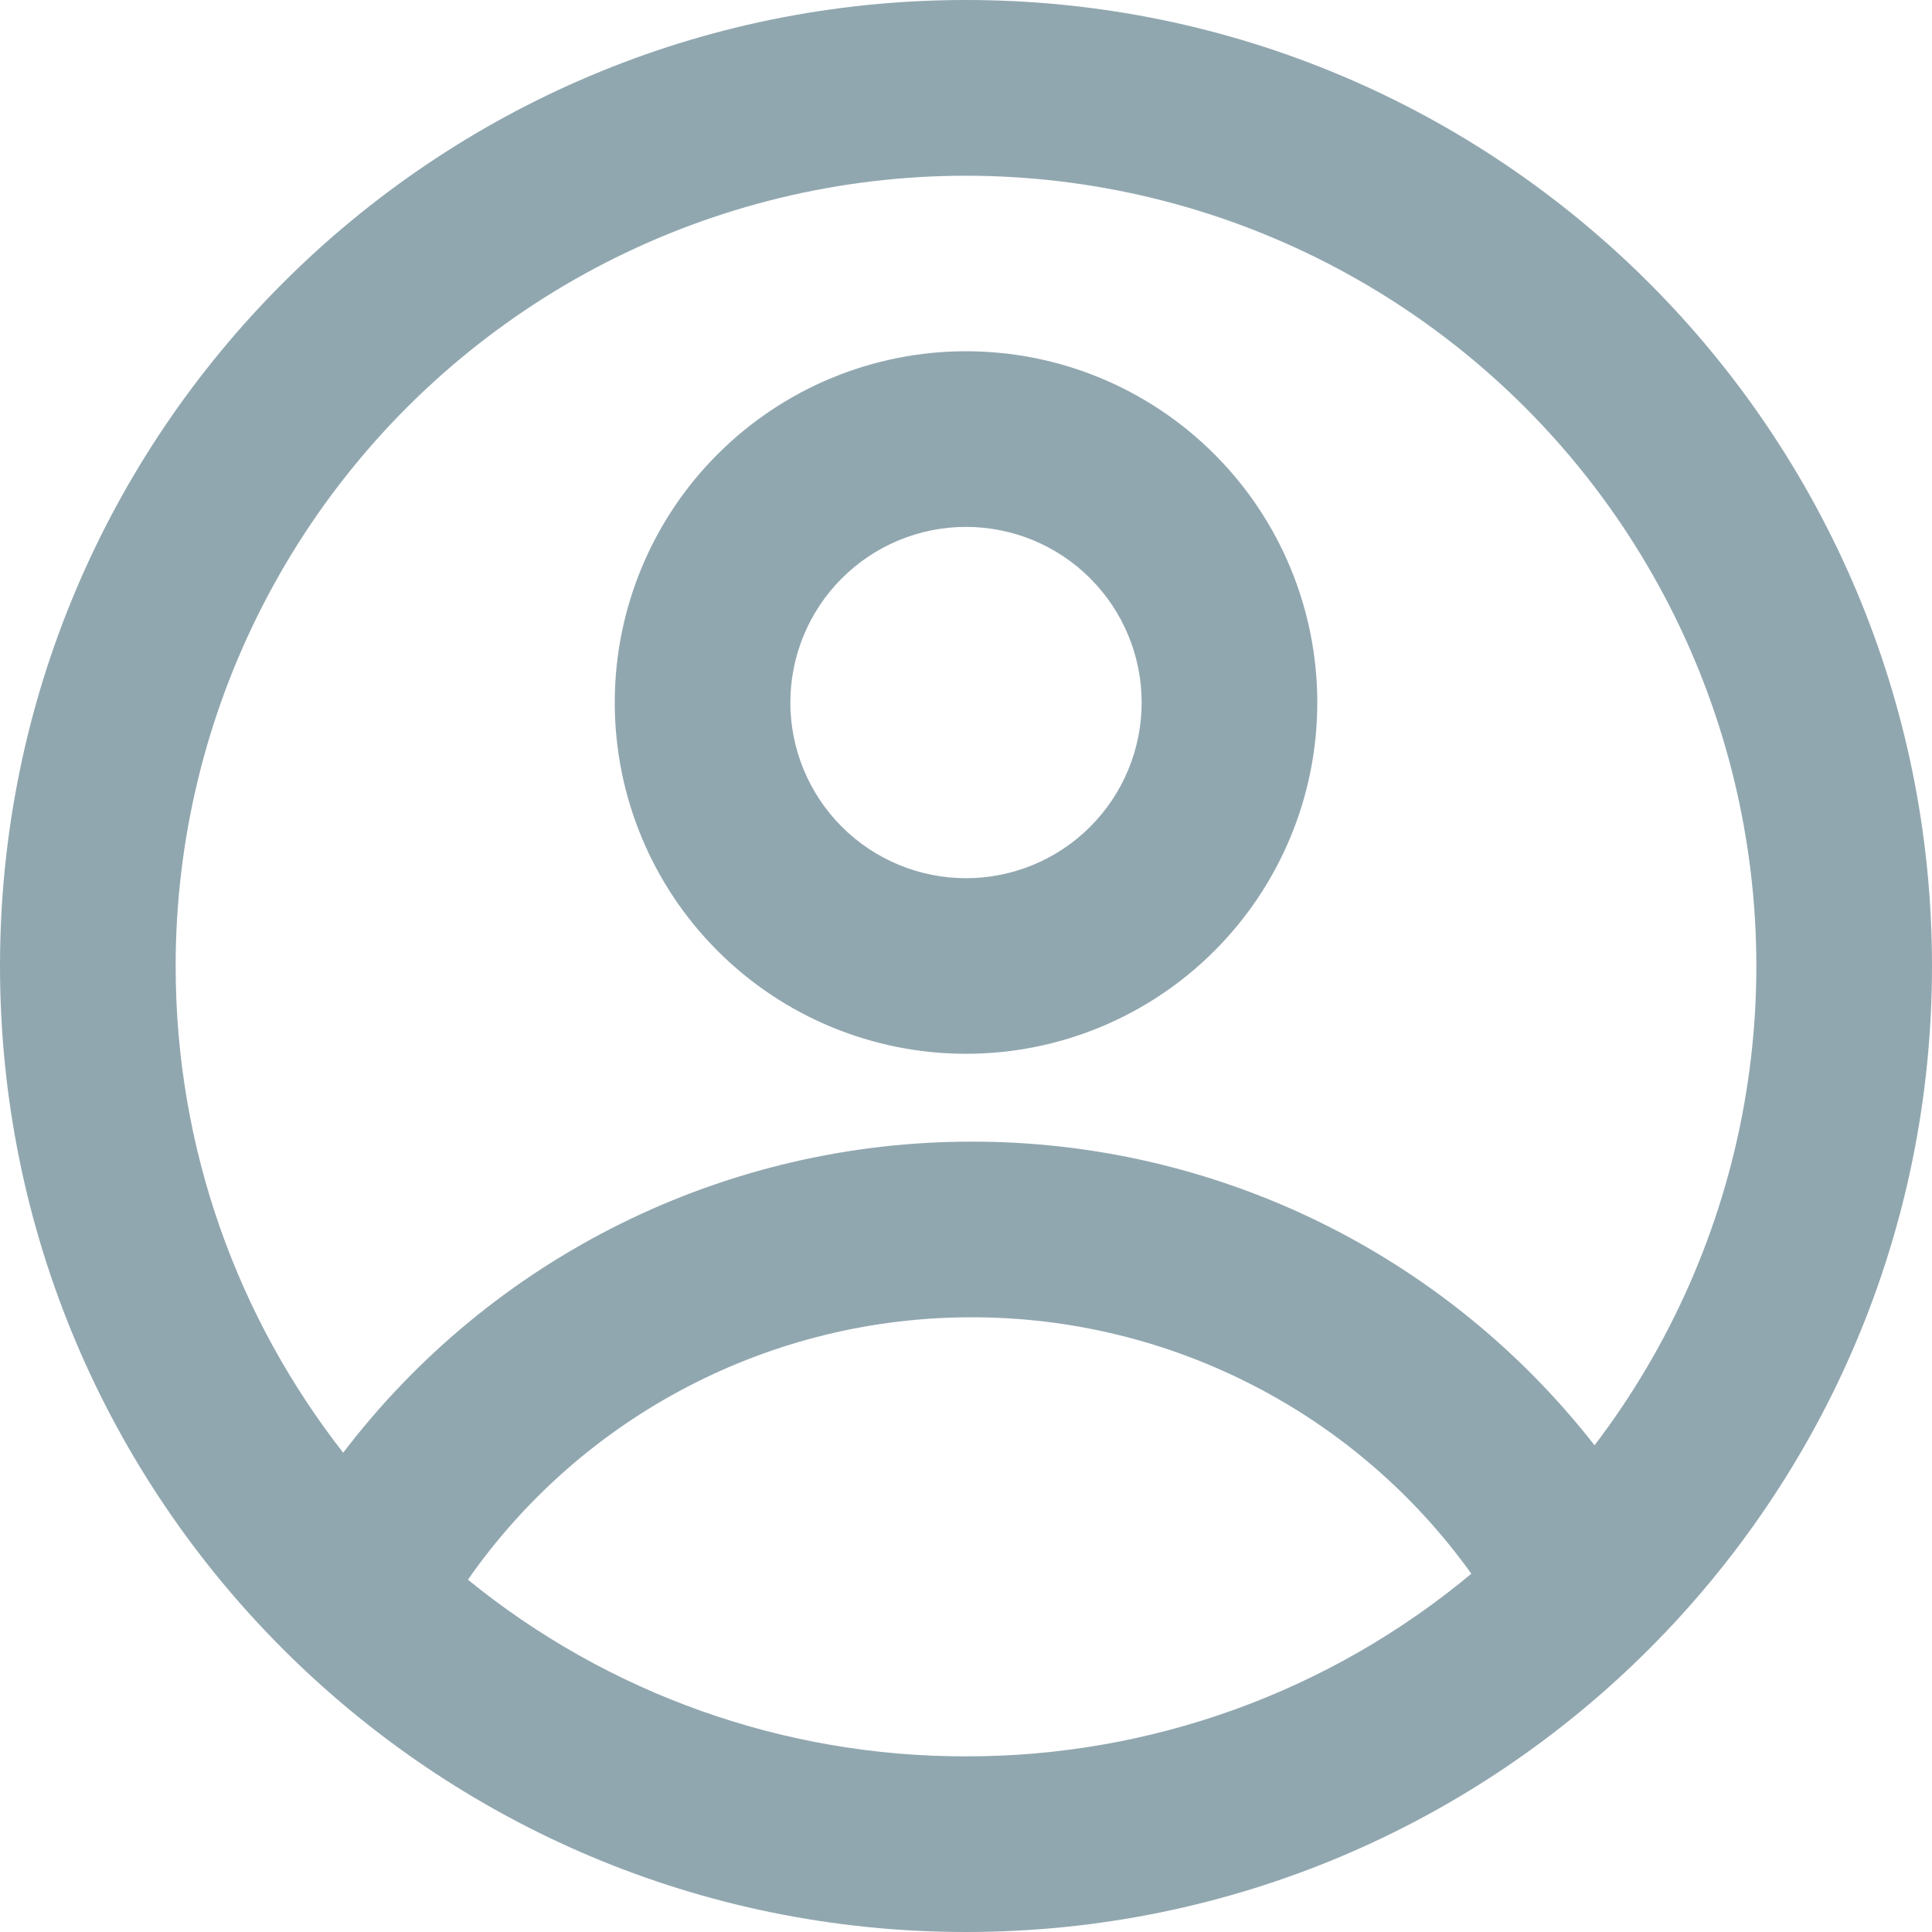
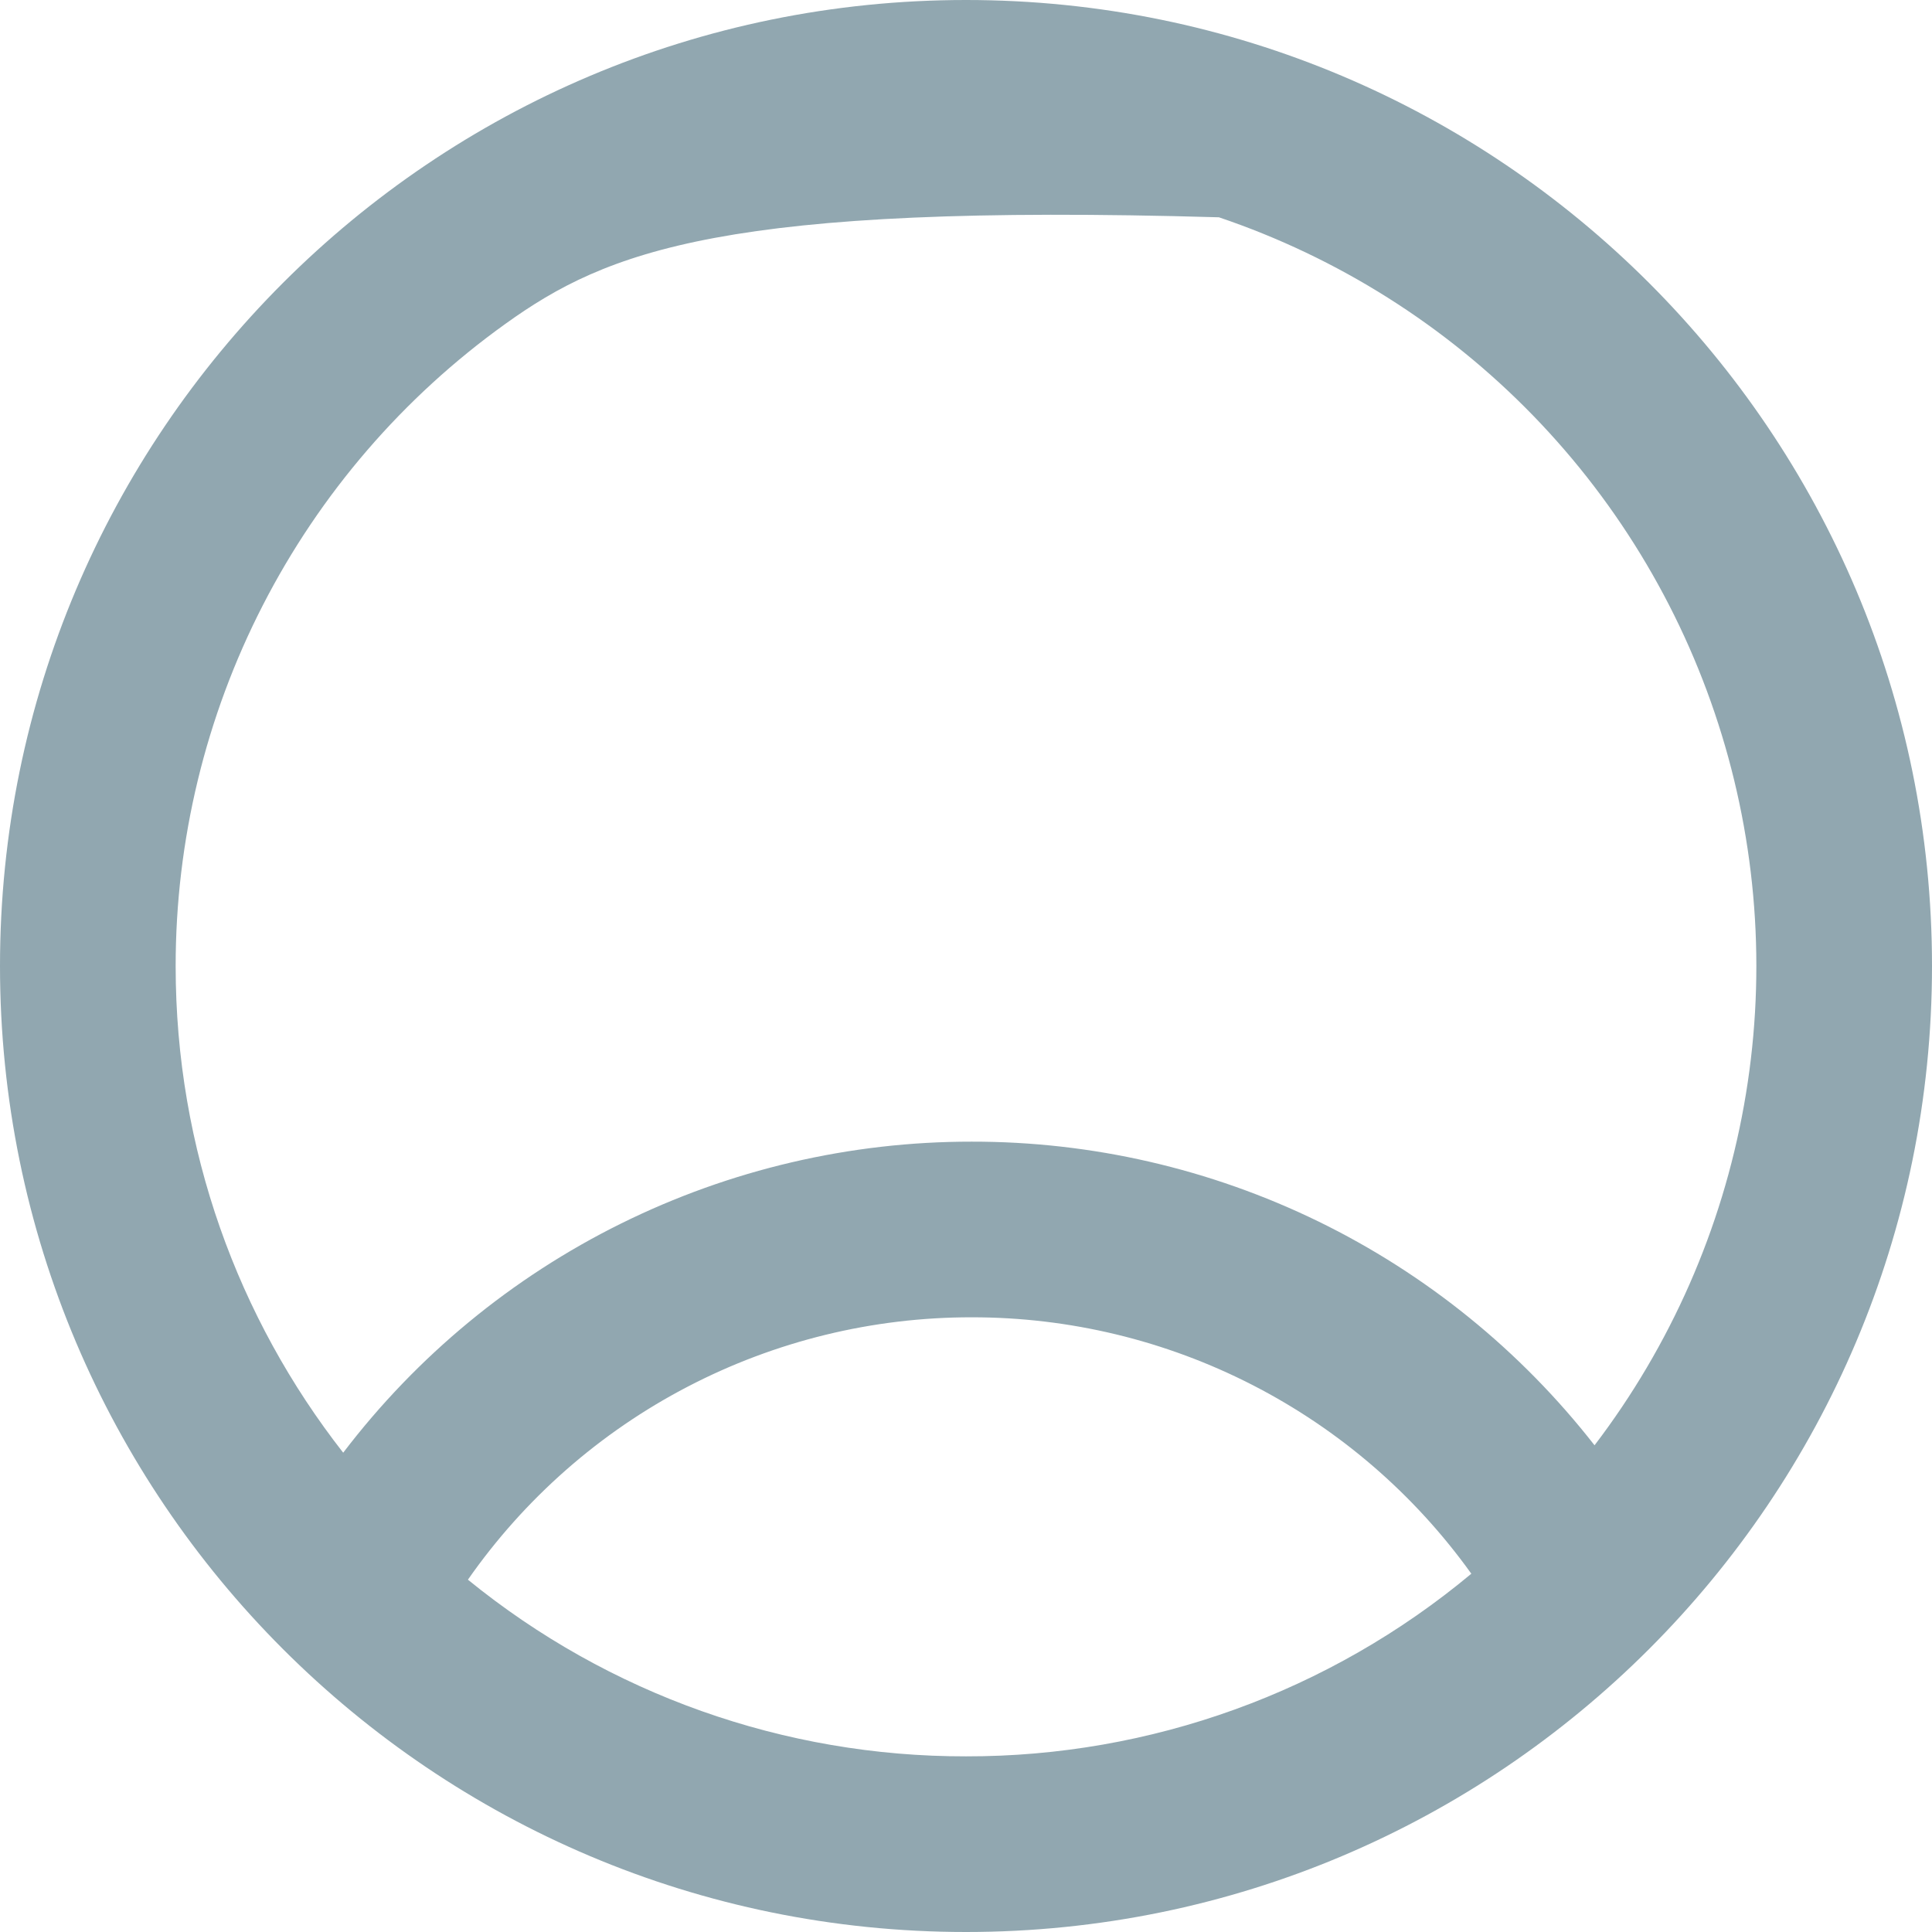
<svg xmlns="http://www.w3.org/2000/svg" width="36" height="36" viewBox="0 0 36 36" fill="none">
-   <path fill-rule="evenodd" clip-rule="evenodd" d="M24.546 13.091C24.546 14.827 23.856 16.492 22.628 17.719C21.401 18.947 19.736 19.636 18 19.636C16.264 19.636 14.599 18.947 13.372 17.719C12.144 16.492 11.455 14.827 11.455 13.091C11.455 11.355 12.144 9.69 13.372 8.463C14.599 7.235 16.264 6.545 18 6.545C19.736 6.545 21.401 7.235 22.628 8.463C23.856 9.69 24.546 11.355 24.546 13.091ZM21.273 13.091C21.273 13.959 20.928 14.791 20.314 15.405C19.701 16.019 18.868 16.364 18 16.364C17.132 16.364 16.3 16.019 15.686 15.405C15.072 14.791 14.727 13.959 14.727 13.091C14.727 12.223 15.072 11.39 15.686 10.777C16.3 10.163 17.132 9.818 18 9.818C18.868 9.818 19.701 10.163 20.314 10.777C20.928 11.39 21.273 12.223 21.273 13.091Z" fill="#91A7B0" />
-   <path fill-rule="evenodd" clip-rule="evenodd" d="M18 0C8.059 0 0 8.059 0 18C0 27.941 8.059 36 18 36C27.941 36 36 27.941 36 18C36 8.059 27.941 0 18 0ZM3.273 18C3.273 21.42 4.439 24.568 6.395 27.069C7.769 25.266 9.54 23.804 11.572 22.799C13.603 21.794 15.84 21.271 18.106 21.273C20.344 21.27 22.552 21.779 24.564 22.759C26.575 23.74 28.335 25.167 29.712 26.931C31.129 25.072 32.084 22.901 32.496 20.599C32.909 18.298 32.767 15.931 32.083 13.695C31.399 11.459 30.193 9.417 28.564 7.74C26.934 6.063 24.929 4.798 22.713 4.049C20.498 3.301 18.136 3.091 15.823 3.436C13.511 3.782 11.313 4.673 9.414 6.037C7.514 7.4 5.966 9.196 4.898 11.277C3.83 13.357 3.273 15.662 3.273 18ZM18 32.727C14.619 32.733 11.34 31.57 8.719 29.435C9.774 27.924 11.178 26.69 12.813 25.839C14.447 24.988 16.263 24.544 18.106 24.546C19.926 24.544 21.72 24.977 23.339 25.808C24.959 26.639 26.356 27.844 27.416 29.324C24.774 31.528 21.441 32.733 18 32.727Z" fill="#91A7B0" />
+   <path fill-rule="evenodd" clip-rule="evenodd" d="M18 0C8.059 0 0 8.059 0 18C0 27.941 8.059 36 18 36C27.941 36 36 27.941 36 18C36 8.059 27.941 0 18 0ZM3.273 18C3.273 21.42 4.439 24.568 6.395 27.069C7.769 25.266 9.54 23.804 11.572 22.799C13.603 21.794 15.84 21.271 18.106 21.273C20.344 21.27 22.552 21.779 24.564 22.759C26.575 23.74 28.335 25.167 29.712 26.931C31.129 25.072 32.084 22.901 32.496 20.599C32.909 18.298 32.767 15.931 32.083 13.695C31.399 11.459 30.193 9.417 28.564 7.74C26.934 6.063 24.929 4.798 22.713 4.049C13.511 3.782 11.313 4.673 9.414 6.037C7.514 7.4 5.966 9.196 4.898 11.277C3.83 13.357 3.273 15.662 3.273 18ZM18 32.727C14.619 32.733 11.34 31.57 8.719 29.435C9.774 27.924 11.178 26.69 12.813 25.839C14.447 24.988 16.263 24.544 18.106 24.546C19.926 24.544 21.72 24.977 23.339 25.808C24.959 26.639 26.356 27.844 27.416 29.324C24.774 31.528 21.441 32.733 18 32.727Z" fill="#91A7B0" />
</svg>